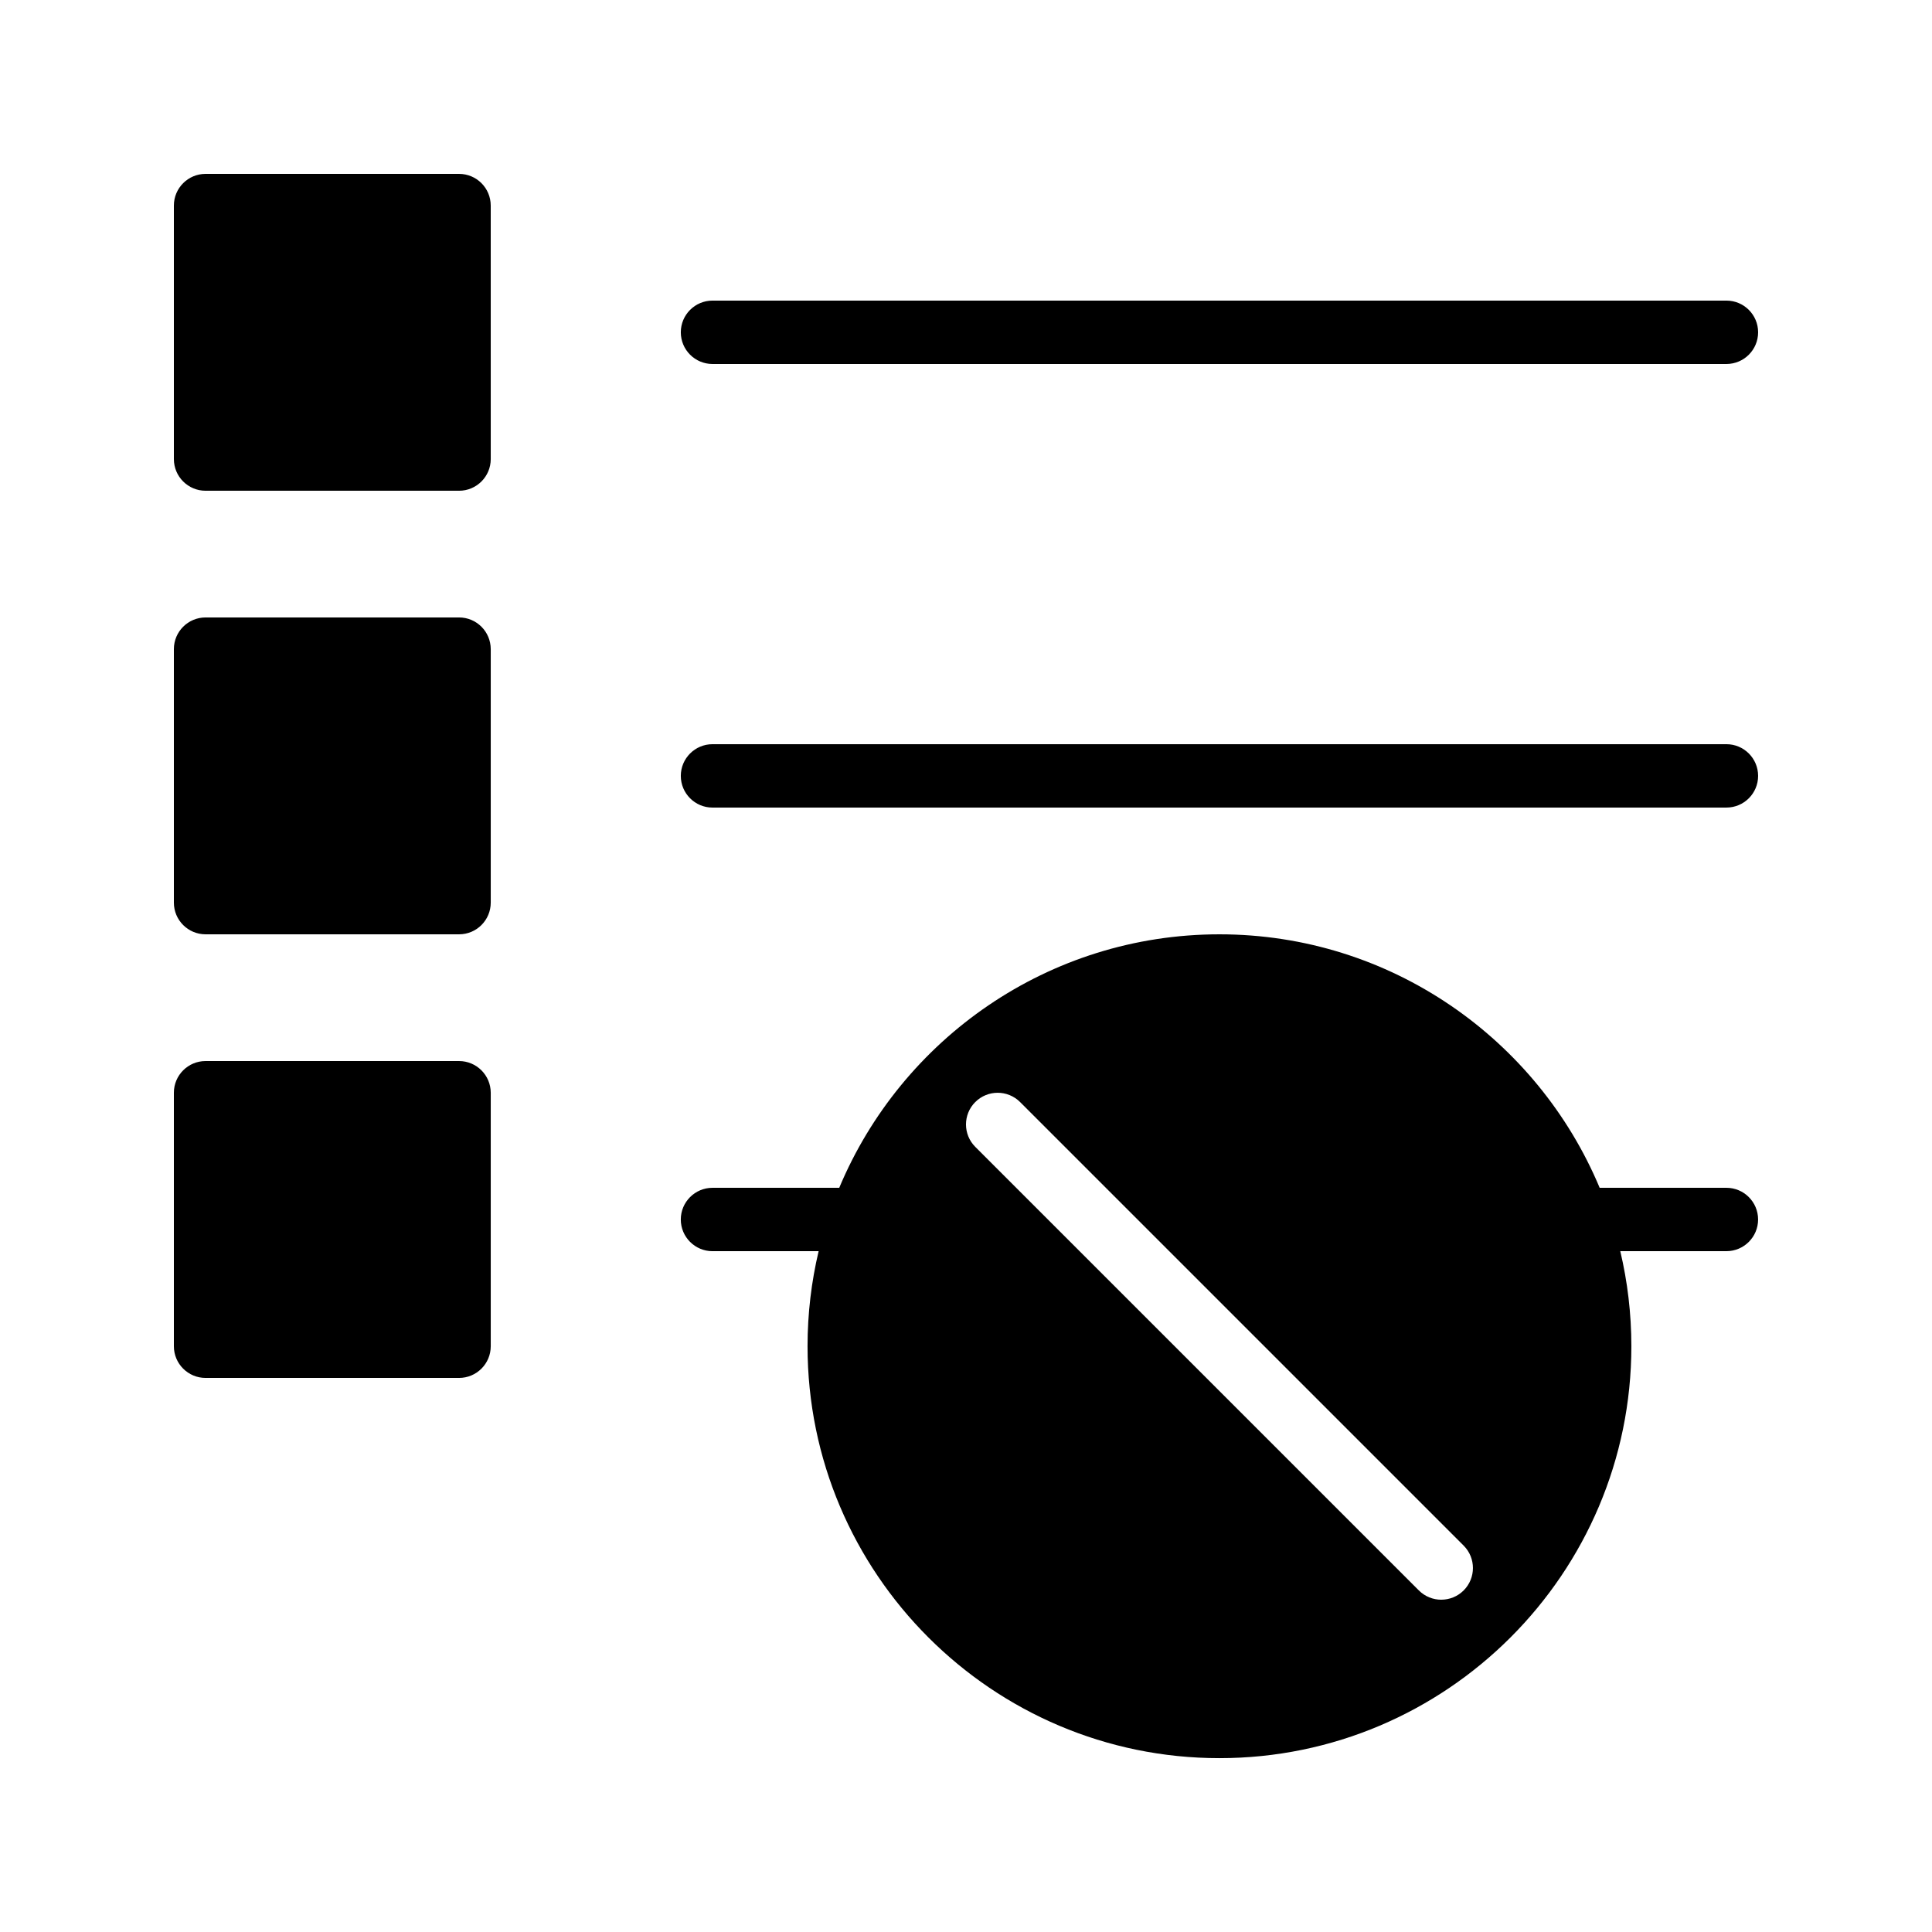
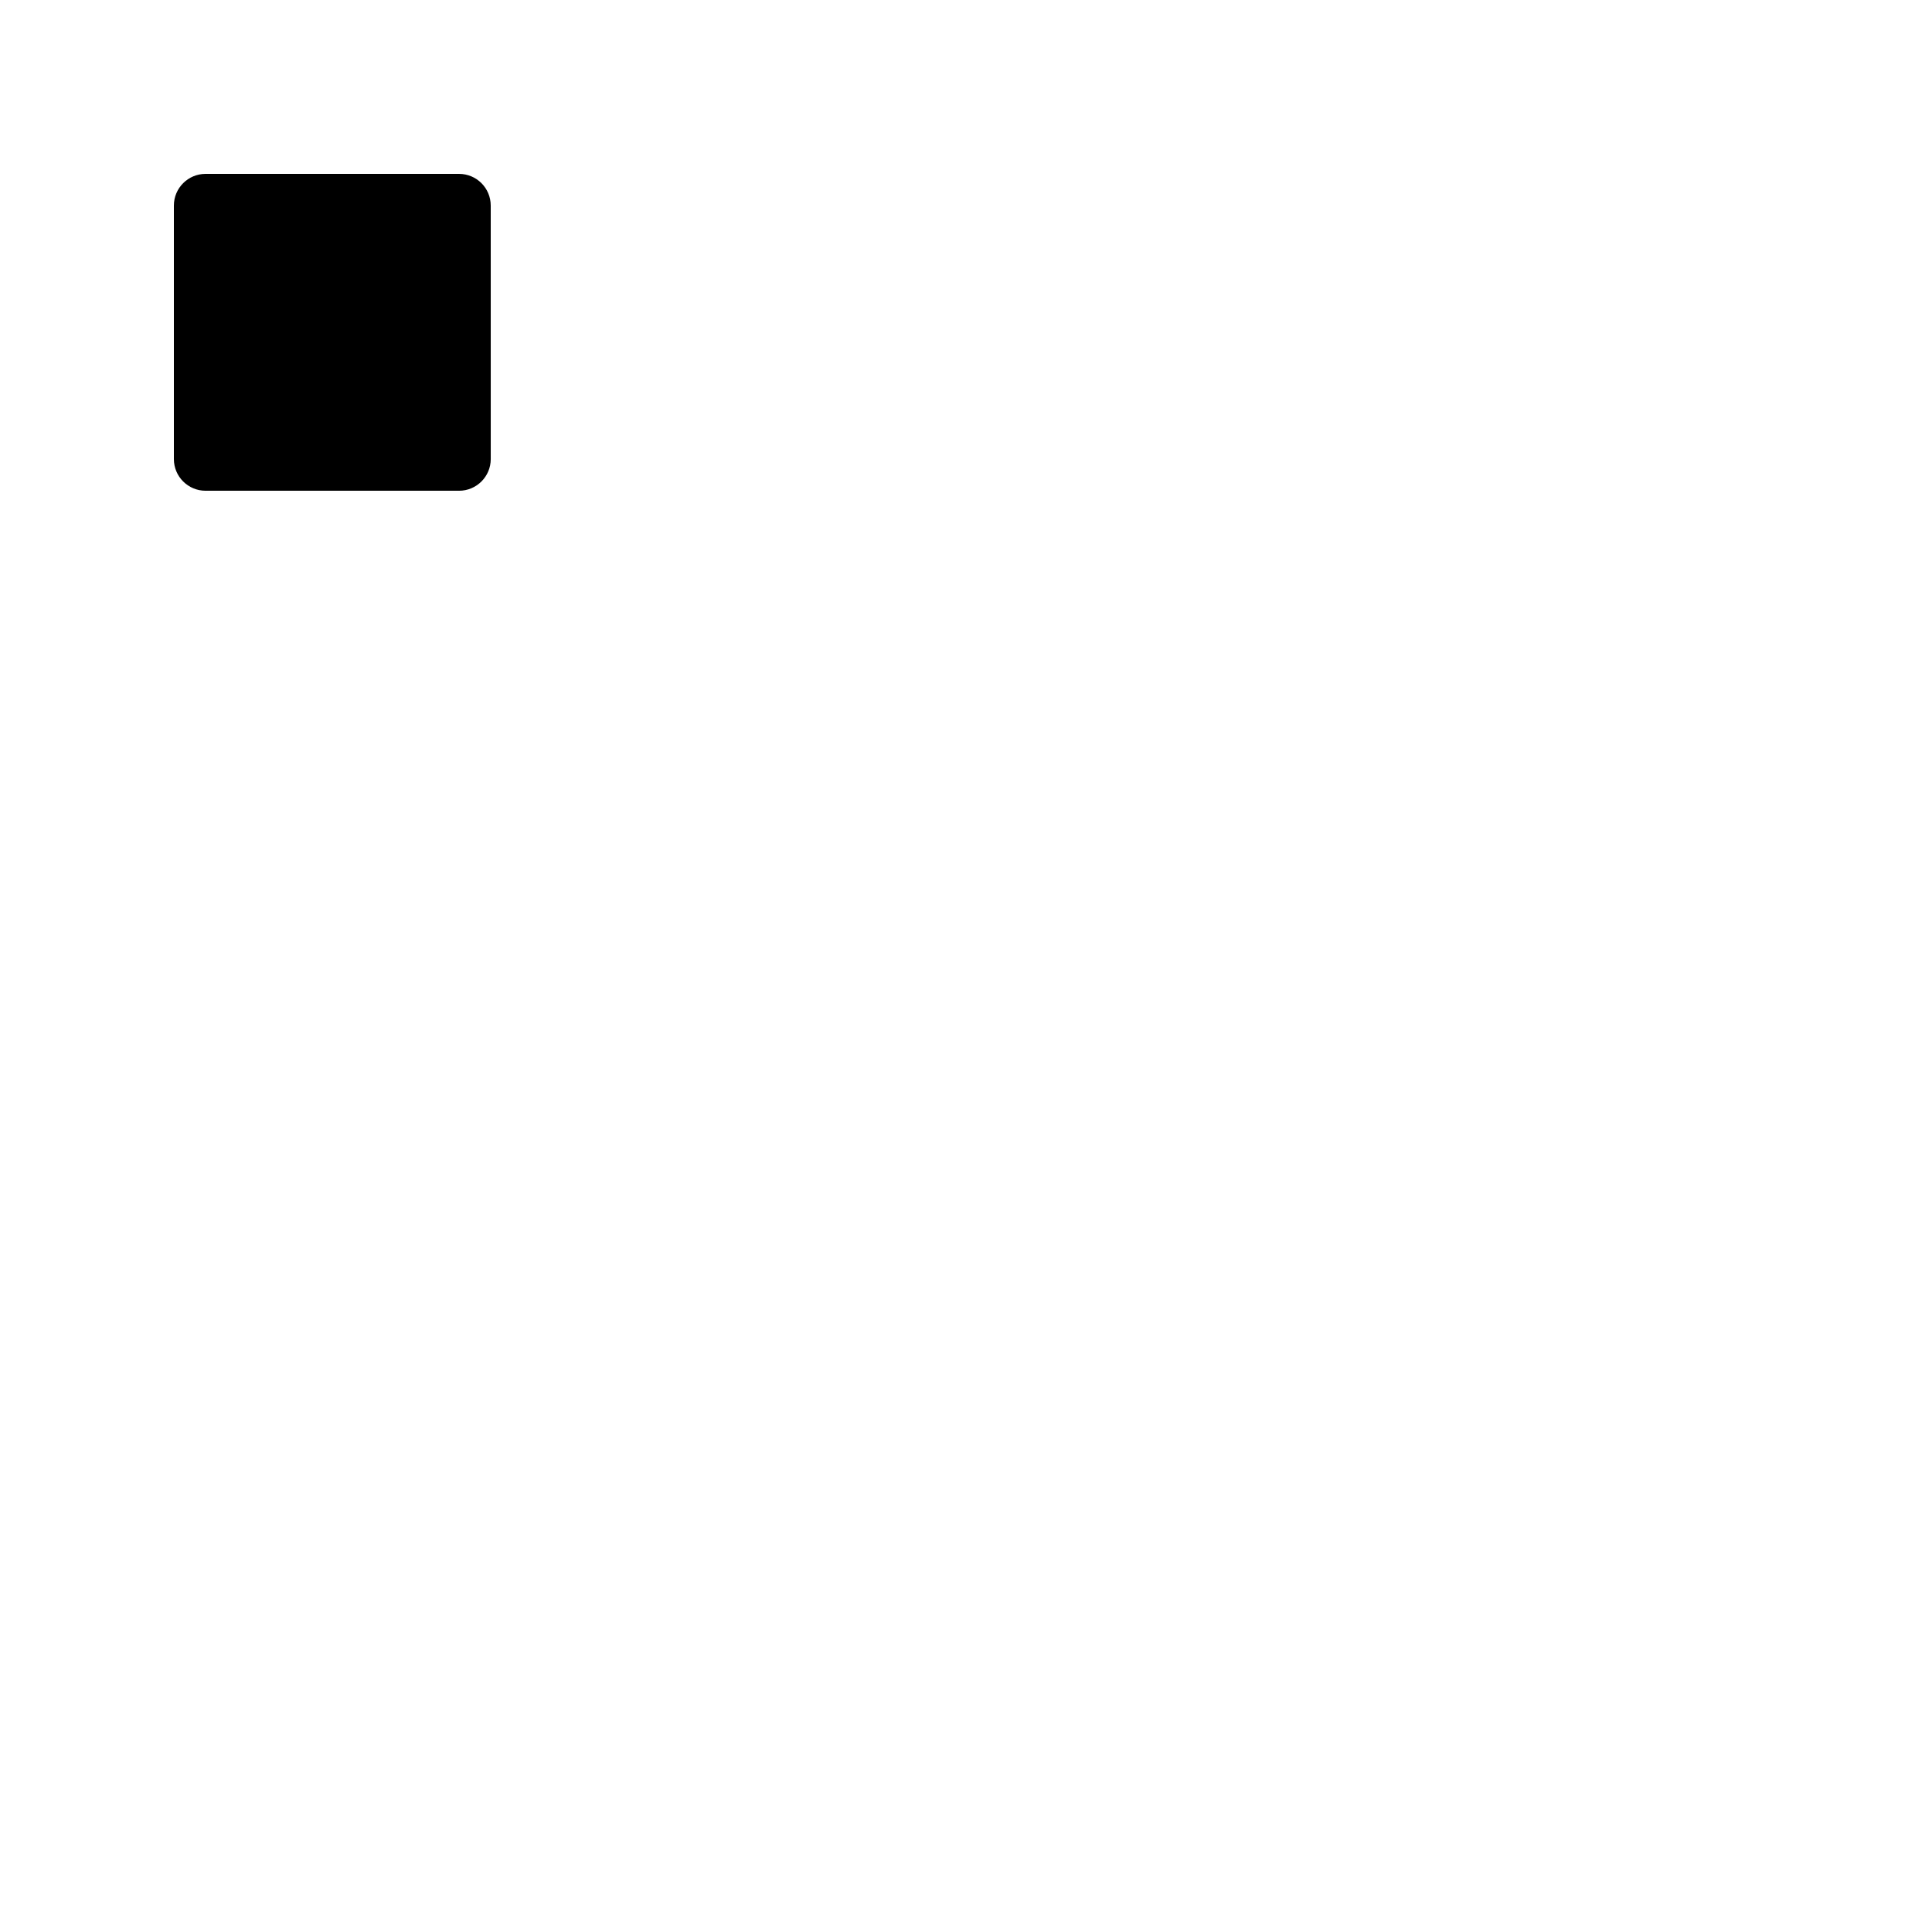
<svg xmlns="http://www.w3.org/2000/svg" fill="#000000" width="800px" height="800px" version="1.1" viewBox="144 144 512 512">
  <g>
-     <path d="m601.52 458.78h-33.586-0.008c-16.484-39.41-55.438-67.176-100.76-67.176s-84.273 27.762-100.76 67.176h-0.004-33.586c-4.637 0-8.398 3.762-8.398 8.398s3.758 8.398 8.398 8.398h28.129c-1.918 8.09-2.938 16.523-2.938 25.191 0 60.191 48.969 109.16 109.16 109.16 60.191 0 109.16-48.969 109.16-109.16 0-8.668-1.02-17.102-2.938-25.191l28.125-0.004c4.637 0 8.398-3.762 8.398-8.398-0.004-4.637-3.762-8.395-8.398-8.395zm-75.574 109.16c-2.148 0-4.297-0.82-5.938-2.461l-117.55-117.55c-3.281-3.281-3.281-8.598 0-11.875 3.277-3.277 8.594-3.277 11.875 0l117.55 117.55c3.277 3.277 3.277 8.594 0 11.875-1.641 1.637-3.785 2.457-5.938 2.457z" />
-     <path d="m601.52 341.22h-268.7c-4.637 0-8.398 3.758-8.398 8.398 0 4.637 3.758 8.398 8.398 8.398l268.7-0.004c4.637 0 8.398-3.762 8.398-8.398-0.004-4.637-3.762-8.395-8.398-8.395z" />
-     <path d="m332.82 240.46h268.7c4.637 0 8.398-3.758 8.398-8.398 0-4.637-3.762-8.398-8.398-8.398h-268.7c-4.637 0-8.398 3.758-8.398 8.398 0 4.637 3.762 8.398 8.398 8.398z" />
    <path d="m265.65 190.08h-67.172c-4.637 0-8.398 3.762-8.398 8.398v67.176c0 4.637 3.758 8.398 8.398 8.398h67.176c4.637 0 8.398-3.758 8.398-8.398l-0.004-67.176c0-4.641-3.758-8.398-8.398-8.398z" />
-     <path d="m265.65 307.63h-67.172c-4.637 0-8.398 3.758-8.398 8.398v67.176c0 4.637 3.758 8.398 8.398 8.398h67.176c4.637 0 8.398-3.758 8.398-8.398v-67.176c-0.004-4.637-3.762-8.398-8.402-8.398z" />
-     <path d="m265.65 425.19h-67.172c-4.637 0-8.398 3.762-8.398 8.398v67.176c0 4.637 3.758 8.398 8.398 8.398h67.176c4.637 0 8.398-3.762 8.398-8.398v-67.176c-0.004-4.637-3.762-8.398-8.402-8.398z" />
  </g>
</svg>